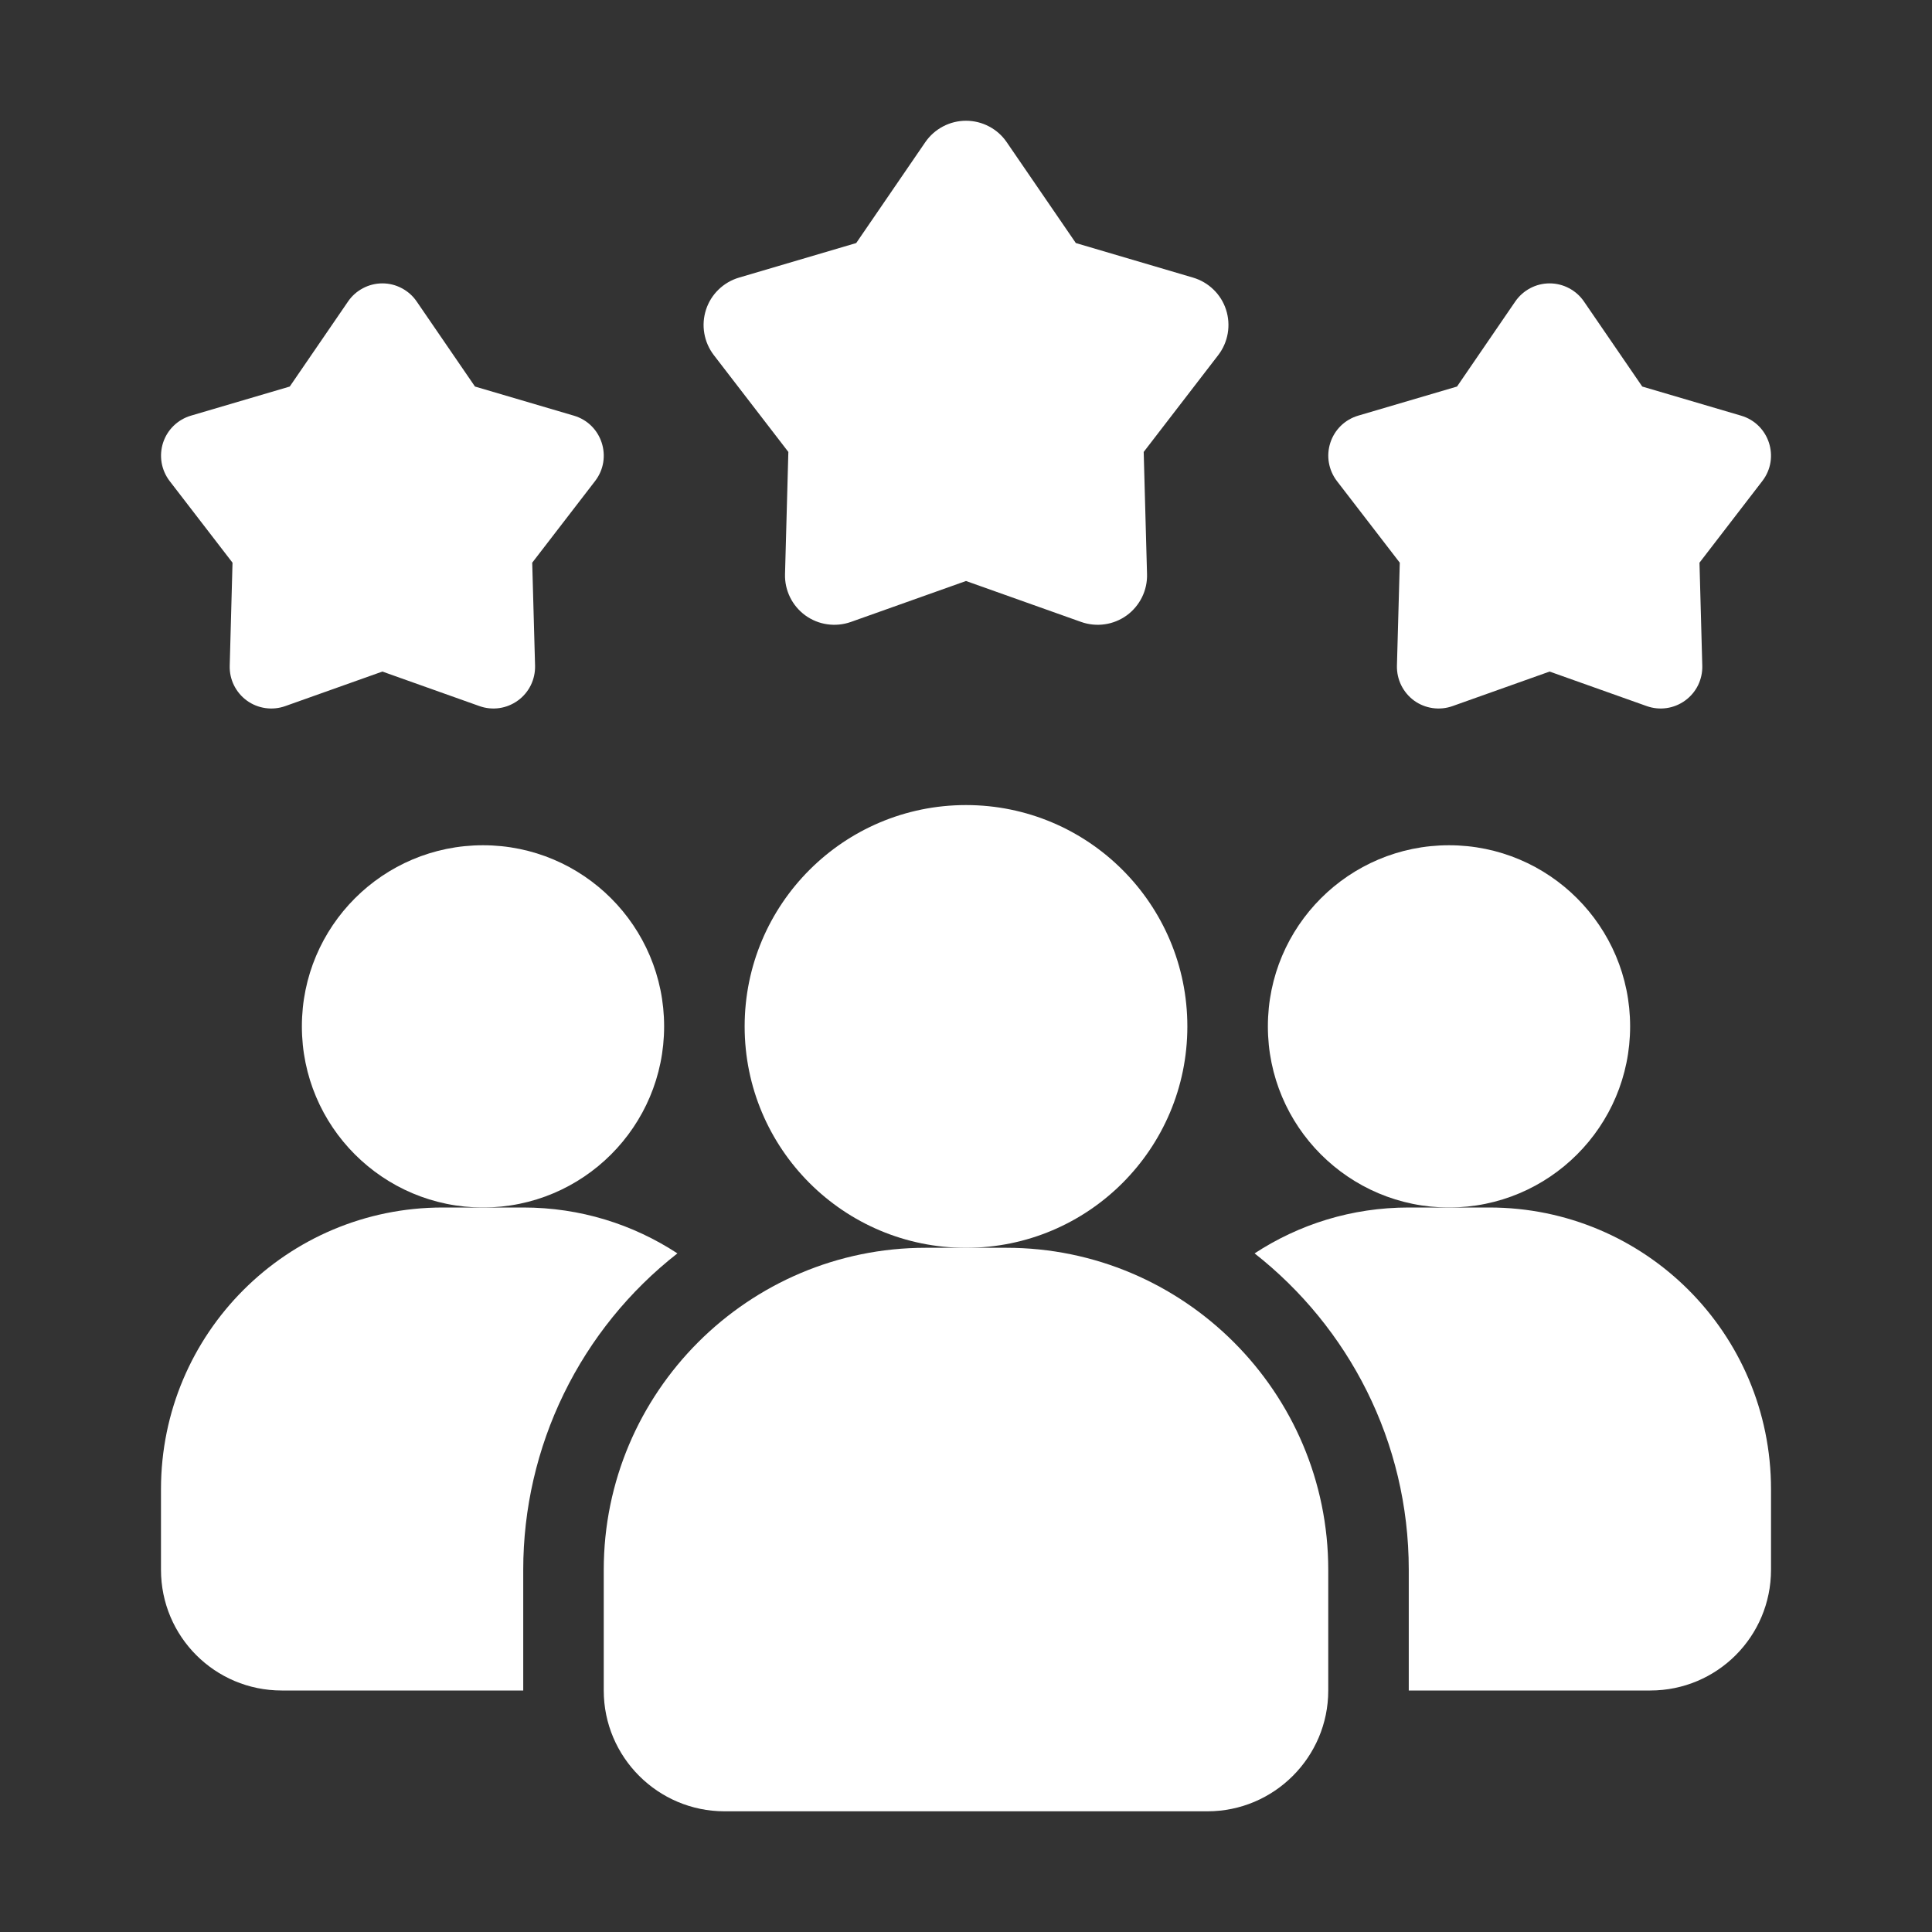
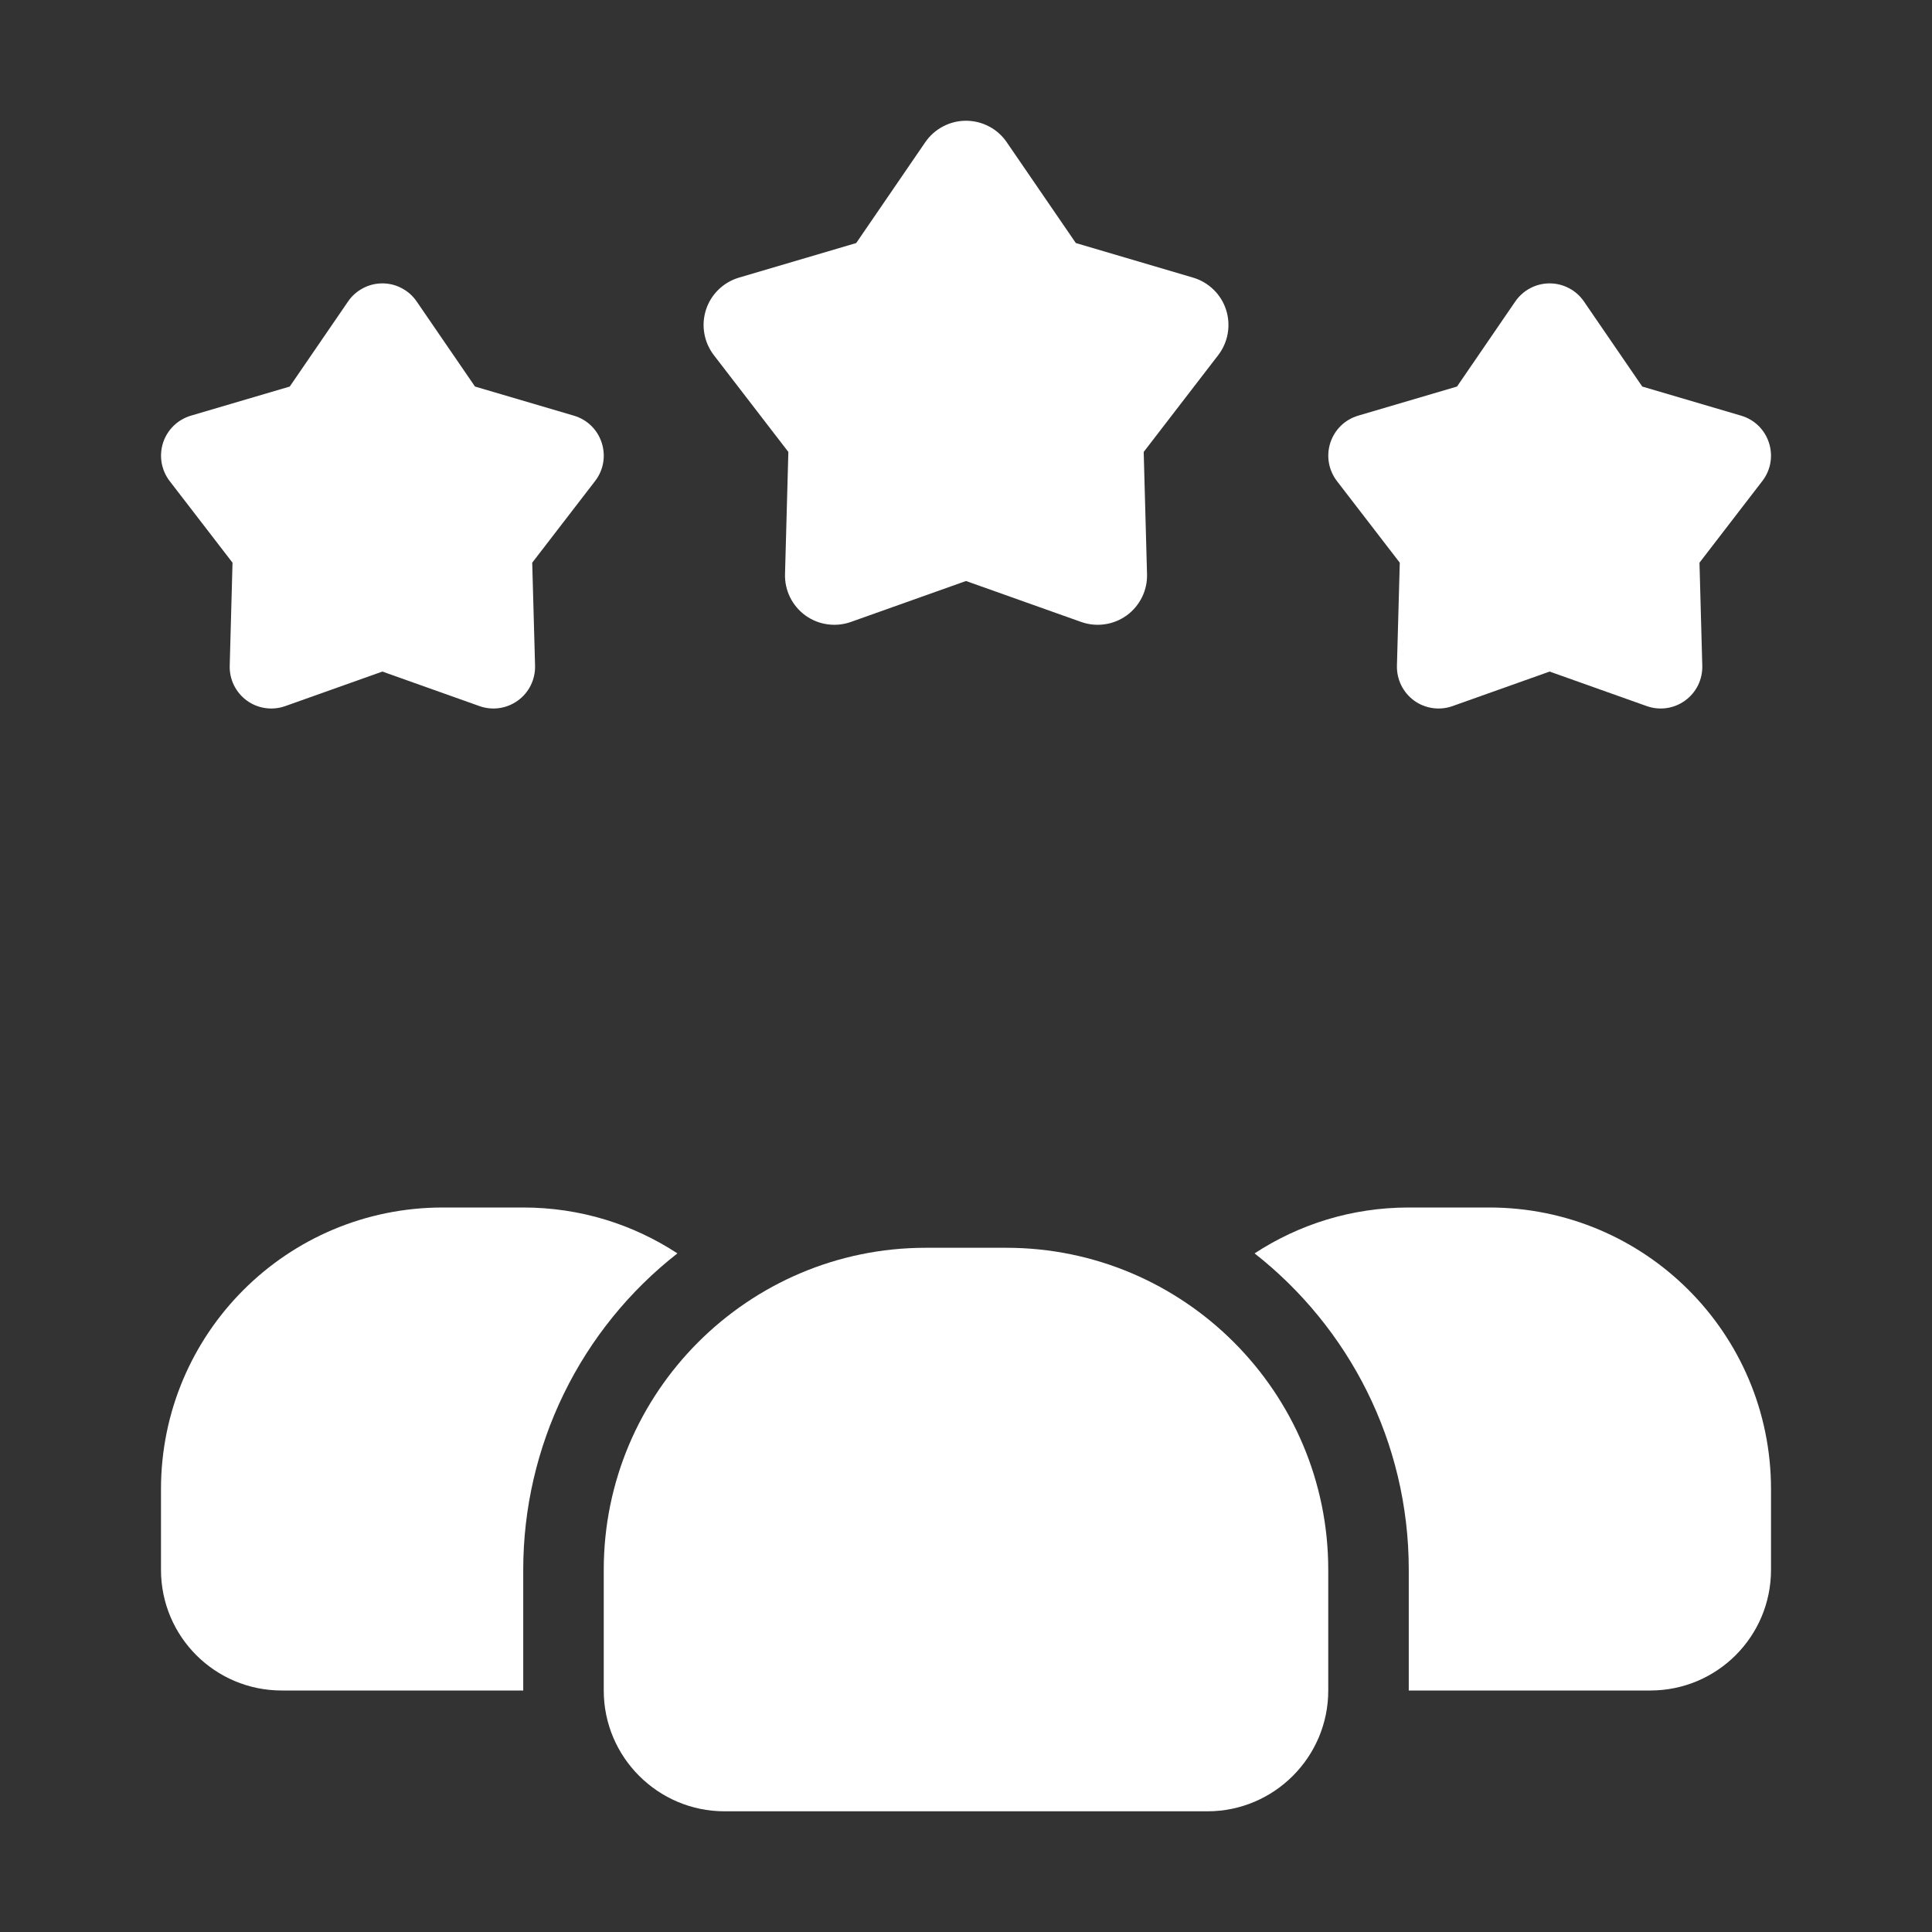
<svg xmlns="http://www.w3.org/2000/svg" width="40" height="40" viewBox="0 0 40 40" fill="none">
  <rect x="0" y="0" width="40" height="40" fill="#333333" stroke="none" />
  <path d="M14.025 25.95C13.03 26.728 12.226 27.722 11.673 28.857C11.12 29.991 10.833 31.238 10.833 32.5V35H5.833C4.45 35 3.333 33.883 3.333 32.5V30.833C3.333 27.608 5.942 25 9.167 25H10.833C12.017 25 13.108 25.35 14.025 25.95Z" fill="white" />
-   <path d="M30 25C32.071 25 33.75 23.321 33.75 21.25C33.75 19.179 32.071 17.5 30 17.5C27.929 17.5 26.25 19.179 26.25 21.25C26.25 23.321 27.929 25 30 25Z" fill="white" />
-   <path d="M10 25C12.071 25 13.75 23.321 13.75 21.25C13.75 19.179 12.071 17.5 10 17.5C7.929 17.5 6.25 19.179 6.25 21.25C6.25 23.321 7.929 25 10 25Z" fill="white" />
  <path d="M36.667 30.833V32.5C36.667 33.883 35.55 35 34.167 35H29.167V32.5C29.167 29.842 27.917 27.475 25.975 25.95C26.892 25.35 27.983 25 29.167 25H30.833C34.058 25 36.667 27.608 36.667 30.833Z" fill="white" />
-   <path d="M20 25.835C22.531 25.835 24.583 23.783 24.583 21.251C24.583 18.72 22.531 16.668 20 16.668C17.469 16.668 15.417 18.72 15.417 21.251C15.417 23.783 17.469 25.835 20 25.835Z" fill="white" />
  <path d="M20.833 25.834H19.167C15.491 25.834 12.5 28.825 12.5 32.501V35.001C12.5 36.379 13.622 37.501 15 37.501H25C26.378 37.501 27.5 36.379 27.5 35.001V32.501C27.5 28.825 24.509 25.834 20.833 25.834ZM32.083 13.904L30.073 14.619C29.941 14.666 29.799 14.68 29.661 14.66C29.522 14.64 29.39 14.587 29.277 14.505C29.164 14.422 29.073 14.313 29.011 14.188C28.949 14.062 28.919 13.924 28.922 13.784L28.981 11.65L27.679 9.959C27.594 9.848 27.537 9.717 27.513 9.579C27.489 9.441 27.5 9.3 27.543 9.167C27.586 9.034 27.661 8.913 27.761 8.815C27.861 8.718 27.984 8.646 28.118 8.606L30.166 8.003L31.372 6.242C31.452 6.126 31.558 6.032 31.681 5.967C31.805 5.901 31.943 5.867 32.083 5.867C32.223 5.867 32.361 5.901 32.485 5.967C32.609 6.032 32.715 6.126 32.794 6.242L34.001 8.003L36.048 8.606C36.629 8.777 36.857 9.479 36.487 9.959L35.186 11.65L35.244 13.784C35.248 13.923 35.217 14.062 35.156 14.188C35.094 14.313 35.002 14.422 34.889 14.504C34.776 14.586 34.644 14.64 34.506 14.66C34.367 14.68 34.226 14.666 34.094 14.619L32.083 13.904ZM7.917 13.904L5.906 14.619C5.774 14.666 5.633 14.68 5.494 14.66C5.355 14.64 5.224 14.587 5.111 14.505C4.997 14.422 4.906 14.313 4.844 14.188C4.782 14.062 4.752 13.924 4.756 13.784L4.814 11.65L3.512 9.959C3.427 9.848 3.37 9.717 3.346 9.579C3.323 9.441 3.333 9.3 3.376 9.167C3.419 9.034 3.494 8.913 3.595 8.815C3.695 8.718 3.817 8.646 3.952 8.606L5.999 8.003L7.206 6.242C7.285 6.126 7.391 6.032 7.515 5.967C7.639 5.901 7.777 5.867 7.917 5.867C8.057 5.867 8.195 5.901 8.318 5.967C8.442 6.032 8.548 6.126 8.627 6.242L9.834 8.003L11.882 8.606C12.463 8.777 12.69 9.479 12.321 9.959L11.019 11.65L11.078 13.784C11.081 13.923 11.051 14.062 10.989 14.188C10.927 14.313 10.836 14.422 10.722 14.504C10.609 14.586 10.478 14.64 10.339 14.66C10.201 14.68 10.059 14.666 9.927 14.619L7.917 13.904ZM20 12.029L17.616 12.877C17.459 12.932 17.292 12.949 17.128 12.925C16.963 12.902 16.807 12.838 16.673 12.741C16.539 12.643 16.43 12.514 16.357 12.365C16.284 12.216 16.248 12.052 16.253 11.886L16.322 9.357L14.778 7.351C14.677 7.219 14.61 7.065 14.582 6.902C14.553 6.738 14.566 6.57 14.617 6.412C14.668 6.254 14.757 6.111 14.876 5.996C14.995 5.88 15.14 5.795 15.299 5.748L17.727 5.032L19.157 2.944C19.251 2.807 19.377 2.695 19.524 2.618C19.671 2.54 19.834 2.5 20 2.5C20.166 2.5 20.33 2.54 20.477 2.618C20.624 2.695 20.75 2.807 20.843 2.944L22.274 5.032L24.702 5.748C24.861 5.795 25.006 5.88 25.125 5.996C25.244 6.111 25.333 6.254 25.384 6.412C25.435 6.57 25.447 6.738 25.419 6.902C25.391 7.065 25.324 7.219 25.223 7.351L23.679 9.357L23.748 11.886C23.753 12.052 23.717 12.216 23.644 12.365C23.57 12.514 23.462 12.643 23.328 12.741C23.193 12.838 23.037 12.902 22.873 12.925C22.709 12.949 22.541 12.932 22.385 12.877L20 12.029Z" fill="white" />
</svg>